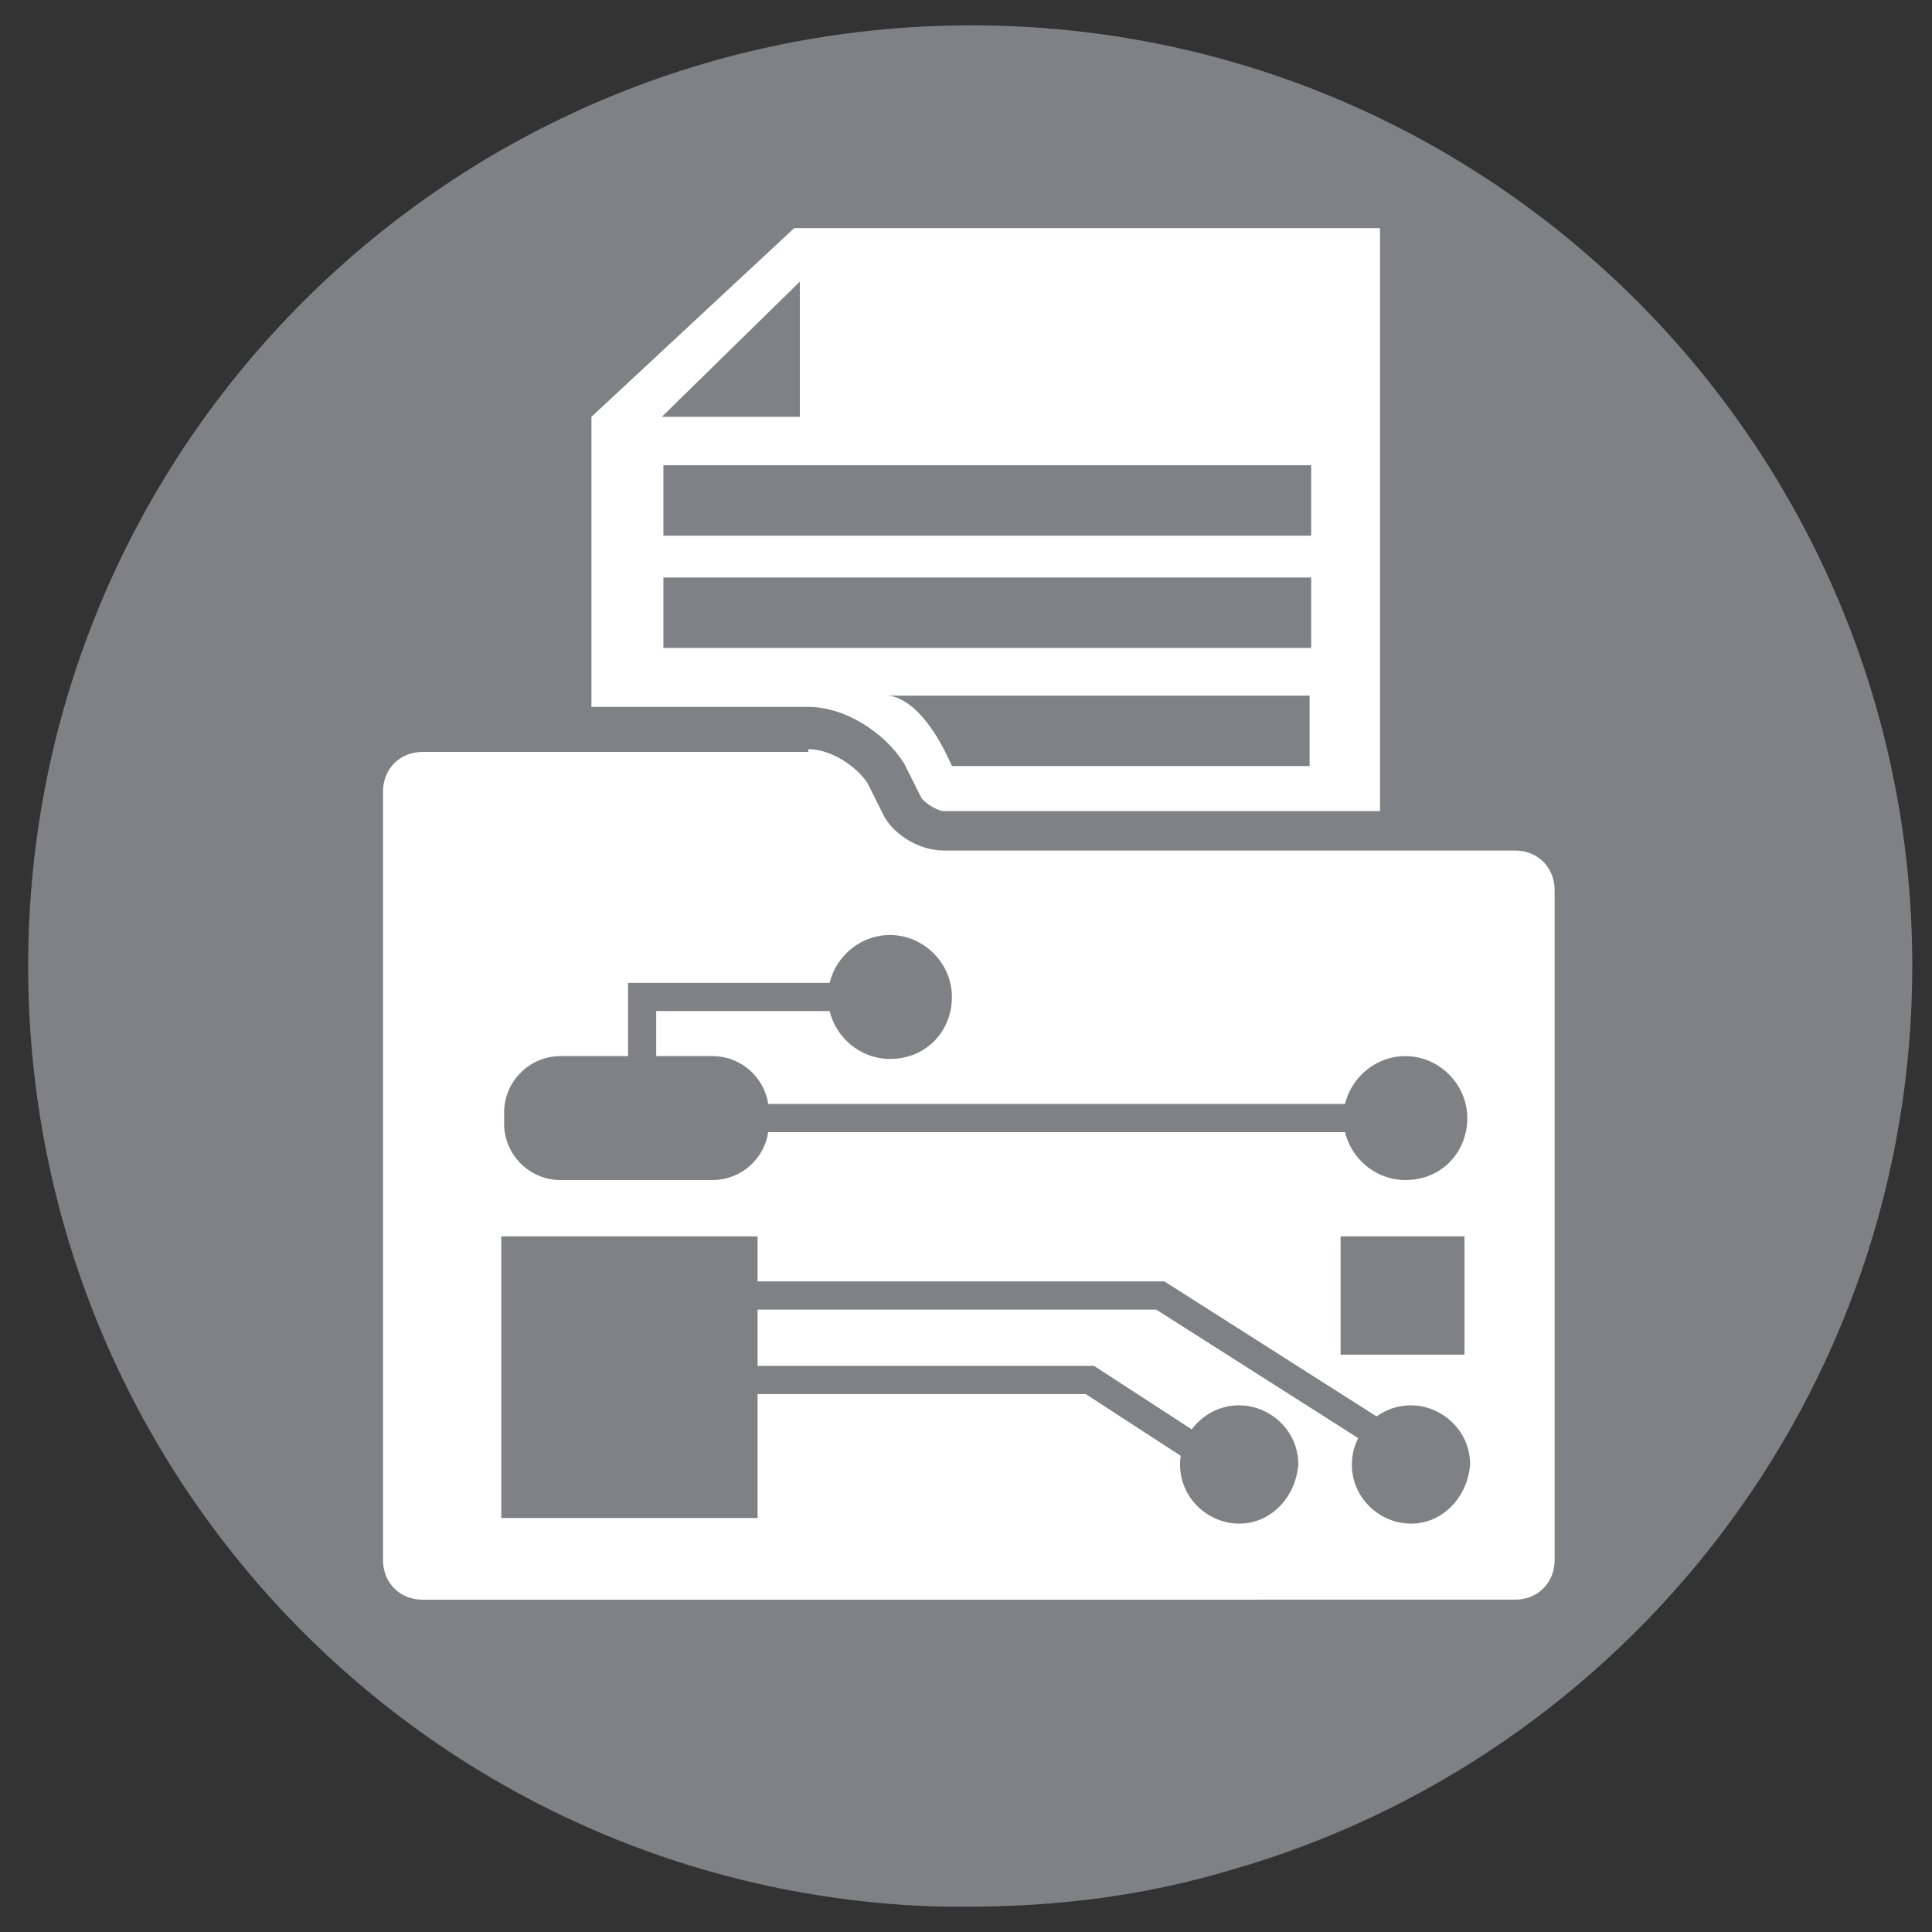
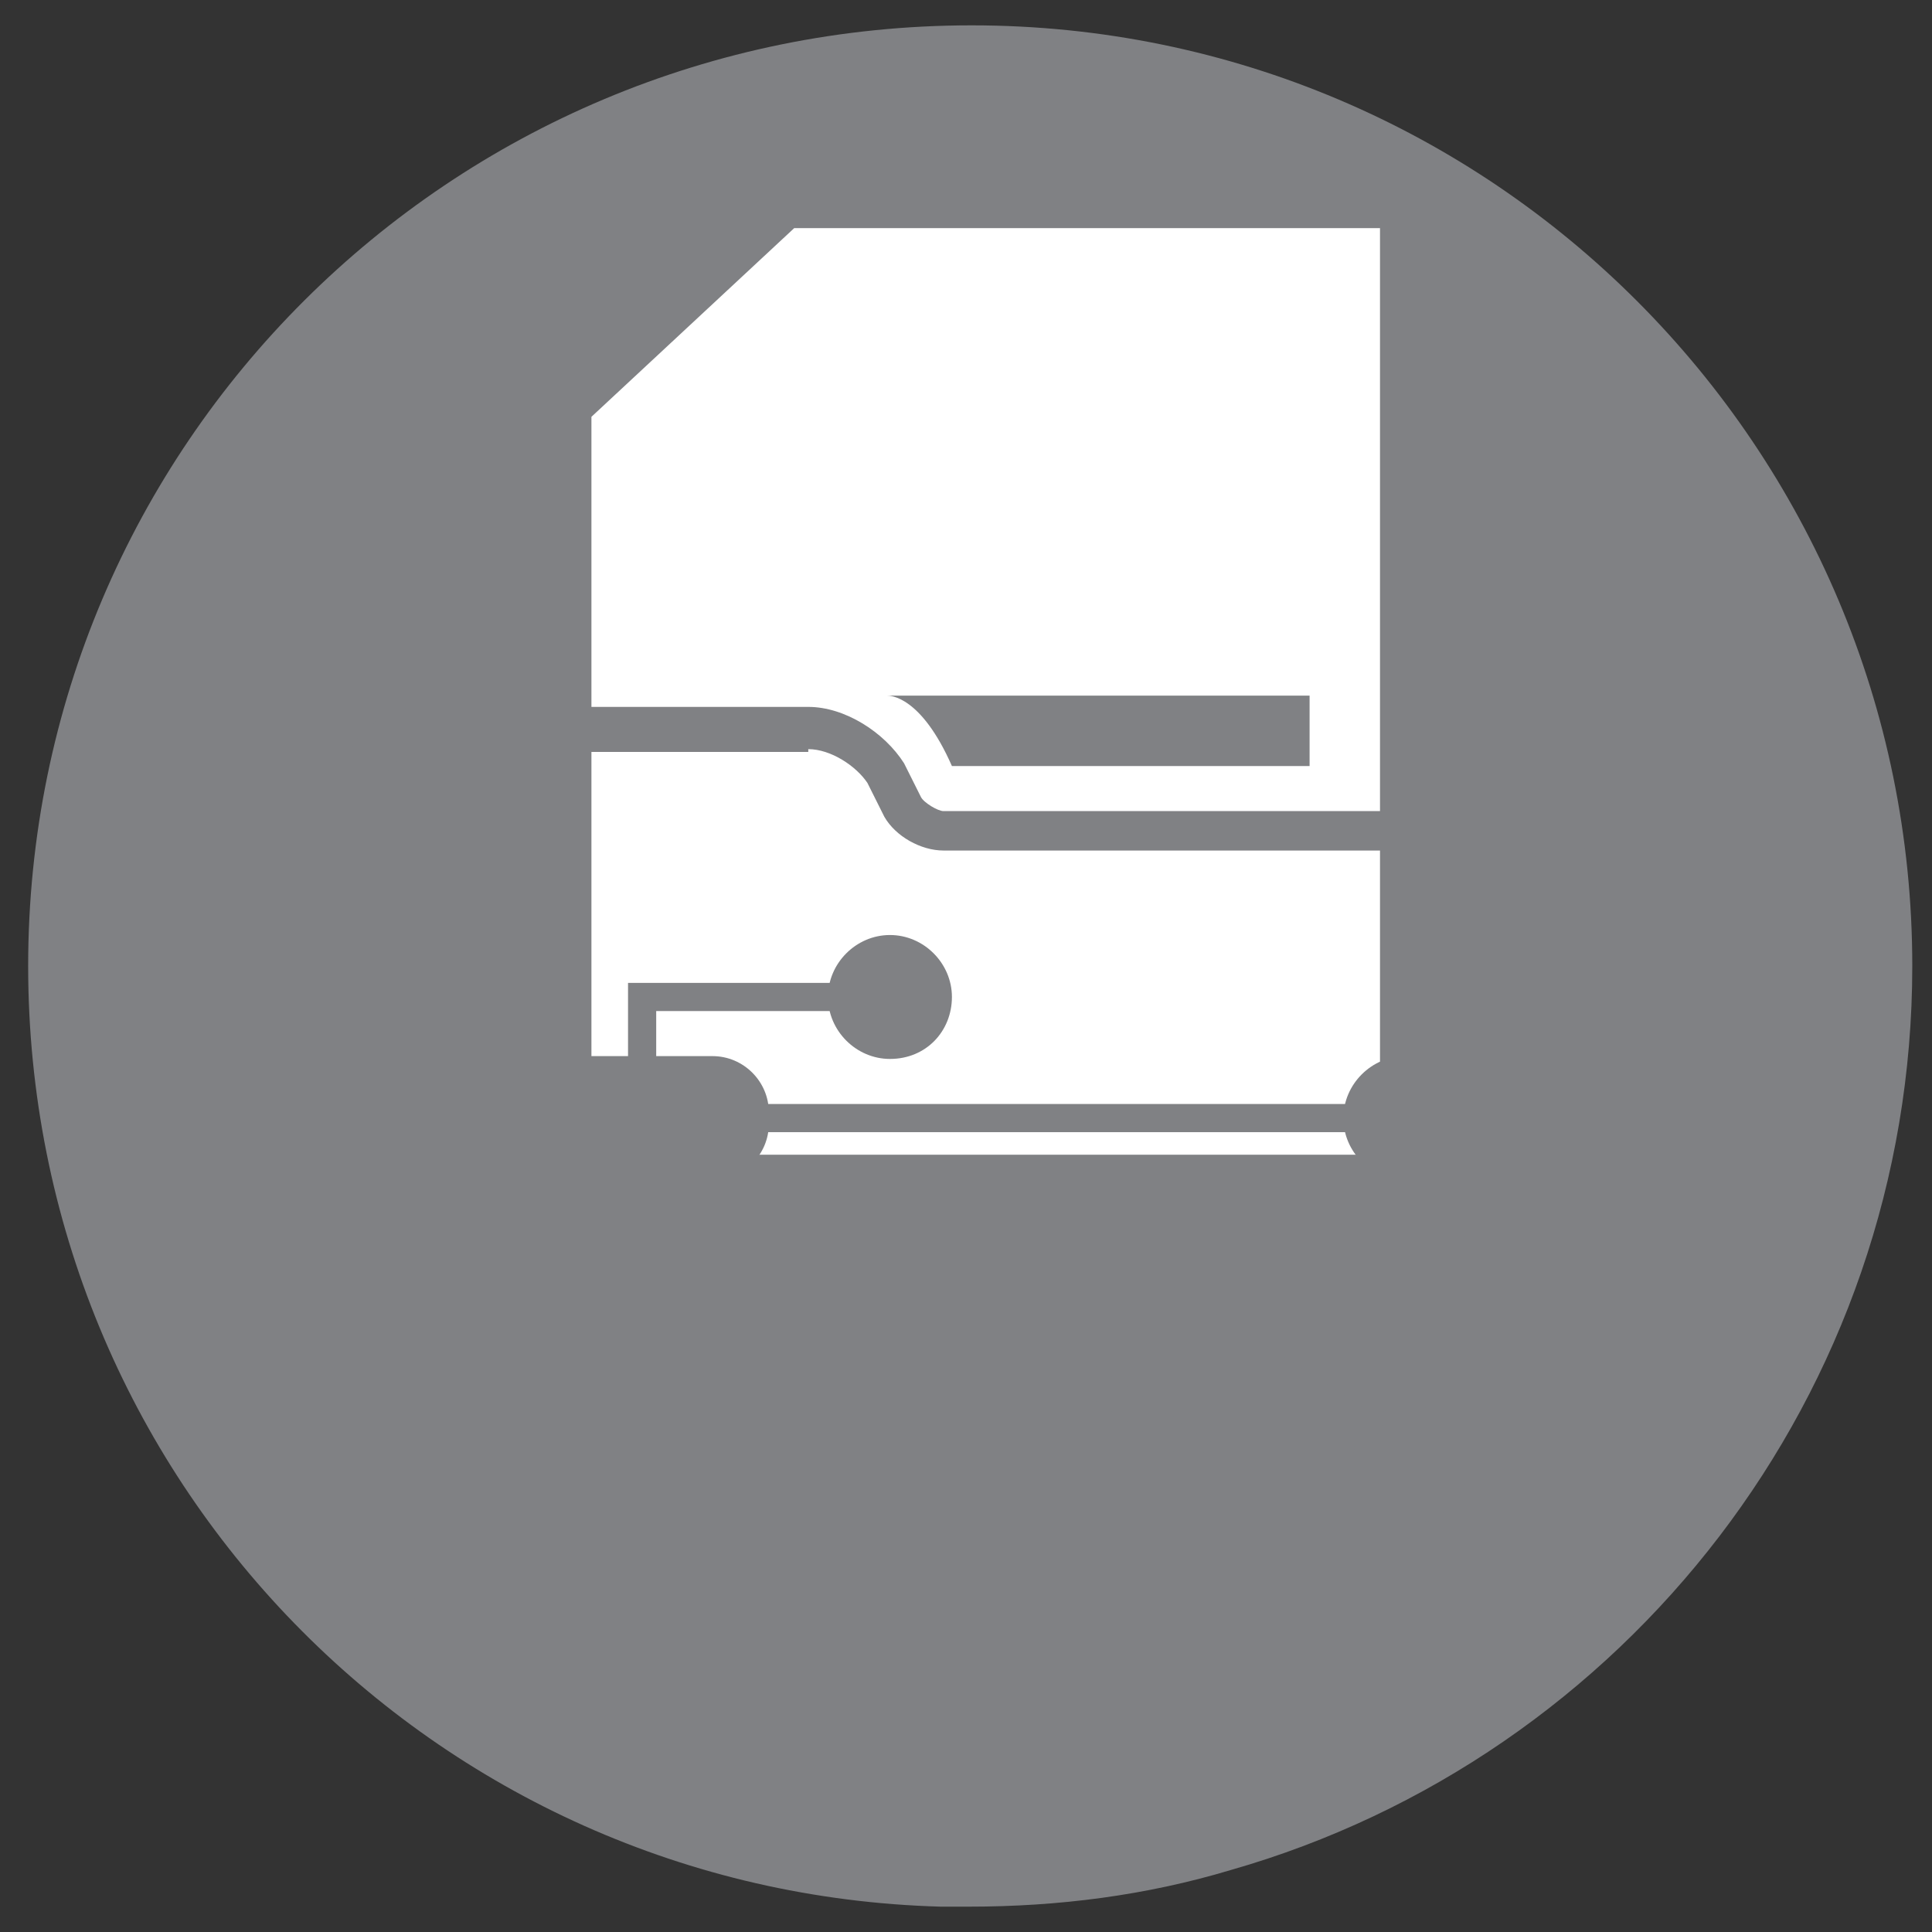
<svg xmlns="http://www.w3.org/2000/svg" version="1.1" id="Layer_1" x="0px" y="0px" viewBox="0 0 68.6 68.6" style="enable-background:new 0 0 68.6 68.6;" xml:space="preserve">
  <rect x="0" y="0" width="68.6" height="68.6" fill="#333333" stroke="none" />
  <style type="text/css">
	.st0{fill:#808184;}
	.st1{fill:#FFFFFF;}
	.st2{fill:none;stroke:#808184;stroke-miterlimit:10;}
</style>
  <path class="st0" d="M67.9,34.3c0,15.2-10.2,28.1-24.2,32.1c-3,0.9-6.1,1.3-9.3,1.3c-0.3,0-0.7,0-1,0C15.4,67.2,1,52.5,1,34.3  c0-18.5,15-33.4,33.5-33.4S67.9,15.9,67.9,34.3z" />
  <g>
    <g>
      <polygon class="st1" points="49,41 21,41 21,14.8 28.2,8.1 49,8.1   " />
    </g>
-     <polygon class="st0" points="28.4,10 23.5,14.8 28.4,14.8  " />
  </g>
  <g>
    <g>
      <g>
        <path class="st0" d="M33.8,27.2h12.7v-2.5h-15C31.6,24.7,32.7,24.7,33.8,27.2z" />
      </g>
    </g>
  </g>
  <g>
-     <path class="st1" d="M15,57.7c-1.2,0-2.2-1-2.2-2.2V28.1c0-1.2,1-2.2,2.2-2.2h13.6c1.1,0,2.2,0.7,2.8,1.6l0.6,1.2   c0.2,0.4,0.9,0.9,1.4,0.9h20.3c1.2,0,2.2,1,2.2,2.2v23.8c0,1.2-1,2.2-2.2,2.2H15z" />
    <path class="st0" d="M28.7,26.6c0.8,0,1.7,0.6,2.1,1.2l0.6,1.2c0.4,0.7,1.3,1.2,2.1,1.2h20.3c0.8,0,1.4,0.6,1.4,1.4v23.8   c0,0.8-0.6,1.4-1.4,1.4H15c-0.8,0-1.4-0.6-1.4-1.4v-0.8c0-0.8,0-2.1,0-2.8V31c0-0.8,0-1.3,0-2.1v-0.8c0-0.8,0.6-1.4,1.4-1.4H28.7    M28.7,25.1H15c-1.6,0-2.9,1.3-2.9,2.9v0.8V31v20.8v2.8v0.8c0,1.6,1.3,2.9,2.9,2.9h38.8c1.6,0,2.9-1.3,2.9-2.9V31.7   c0-1.6-1.3-2.9-2.9-2.9H33.5c-0.2,0-0.7-0.3-0.8-0.5l-0.6-1.2C31.4,26,30,25.1,28.7,25.1L28.7,25.1z" />
  </g>
  <rect x="17.8" y="43.9" class="st0" width="9.1" height="10" />
-   <path class="st0" d="M44,54.1c-1.1,0-2.1-0.9-2.1-2.1c0-1.1,0.9-2.1,2.1-2.1c1.1,0,2.1,0.9,2.1,2.1C46,53.2,45.1,54.1,44,54.1z" />
  <path class="st0" d="M49.9,41.9c-1.2,0-2.2-1-2.2-2.2c0-1.2,1-2.2,2.2-2.2c1.2,0,2.2,1,2.2,2.2C52.1,40.9,51.2,41.9,49.9,41.9z" />
  <path class="st0" d="M25.3,41.9h-5.4c-1.1,0-2-0.9-2-2v-0.4c0-1.1,0.9-2,2-2h5.4c1.1,0,2,0.9,2,2v0.4C27.3,41,26.4,41.9,25.3,41.9z" />
  <line class="st2" x1="26.8" y1="39.7" x2="48.2" y2="39.7" />
  <polyline class="st2" points="25.4,49 38.7,49 42.7,51.6 " />
  <path class="st0" d="M50.1,54.1c-1.1,0-2.1-0.9-2.1-2.1c0-1.1,0.9-2.1,2.1-2.1c1.1,0,2.1,0.9,2.1,2.1C52.1,53.2,51.2,54.1,50.1,54.1  z" />
  <polyline class="st2" points="25.4,46 41.2,46 48.9,50.9 " />
  <rect x="47.6" y="43.9" class="st0" width="4.4" height="4.2" />
  <polyline class="st2" points="22.8,38.7 22.8,35.4 29.9,35.4 " />
  <path class="st0" d="M31.6,37.6c-1.2,0-2.2-1-2.2-2.2c0-1.2,1-2.2,2.2-2.2c1.2,0,2.2,1,2.2,2.2C33.8,36.6,32.9,37.6,31.6,37.6z" />
  <g>
    <g>
      <g>
-         <rect x="23.5" y="16.4" transform="matrix(-1 -3.854706e-11 3.854706e-11 -1 70.056 35.42)" class="st0" width="23" height="2.5" />
-         <rect x="23.5" y="20.4" transform="matrix(-1 -3.823087e-11 3.823087e-11 -1 70.056 43.406)" class="st0" width="23" height="2.5" />
-       </g>
+         </g>
    </g>
  </g>
</svg>